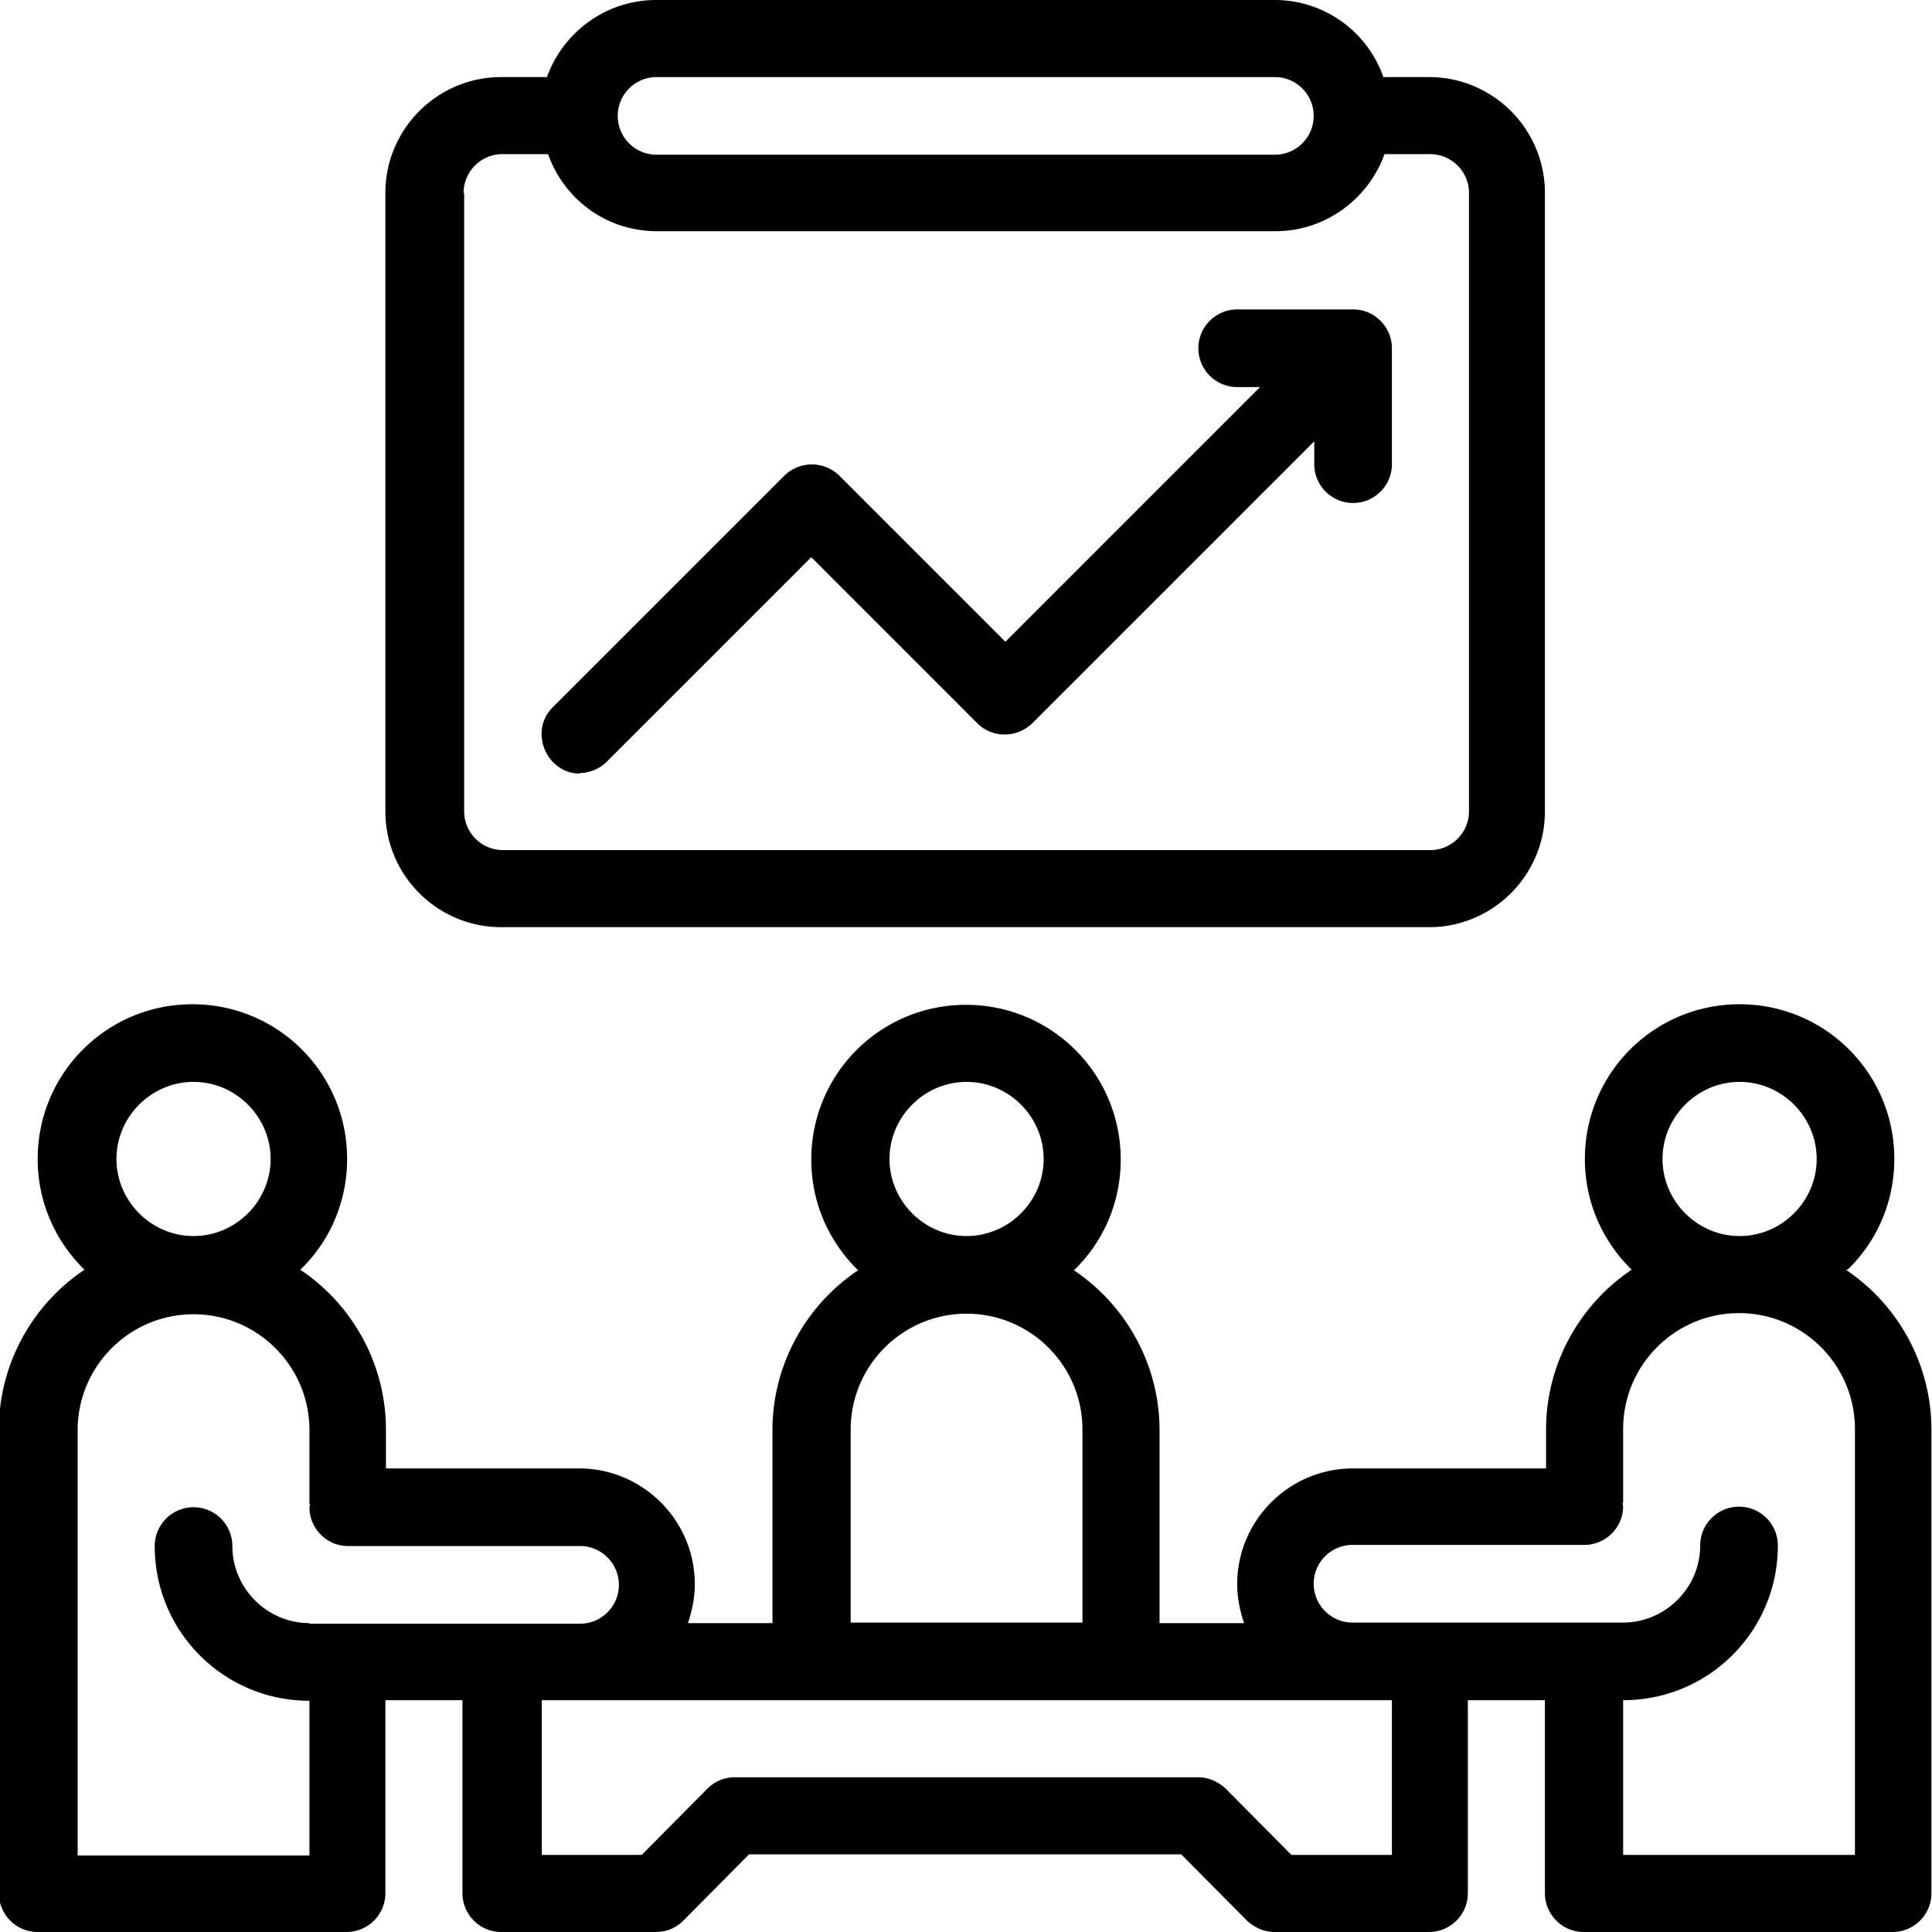
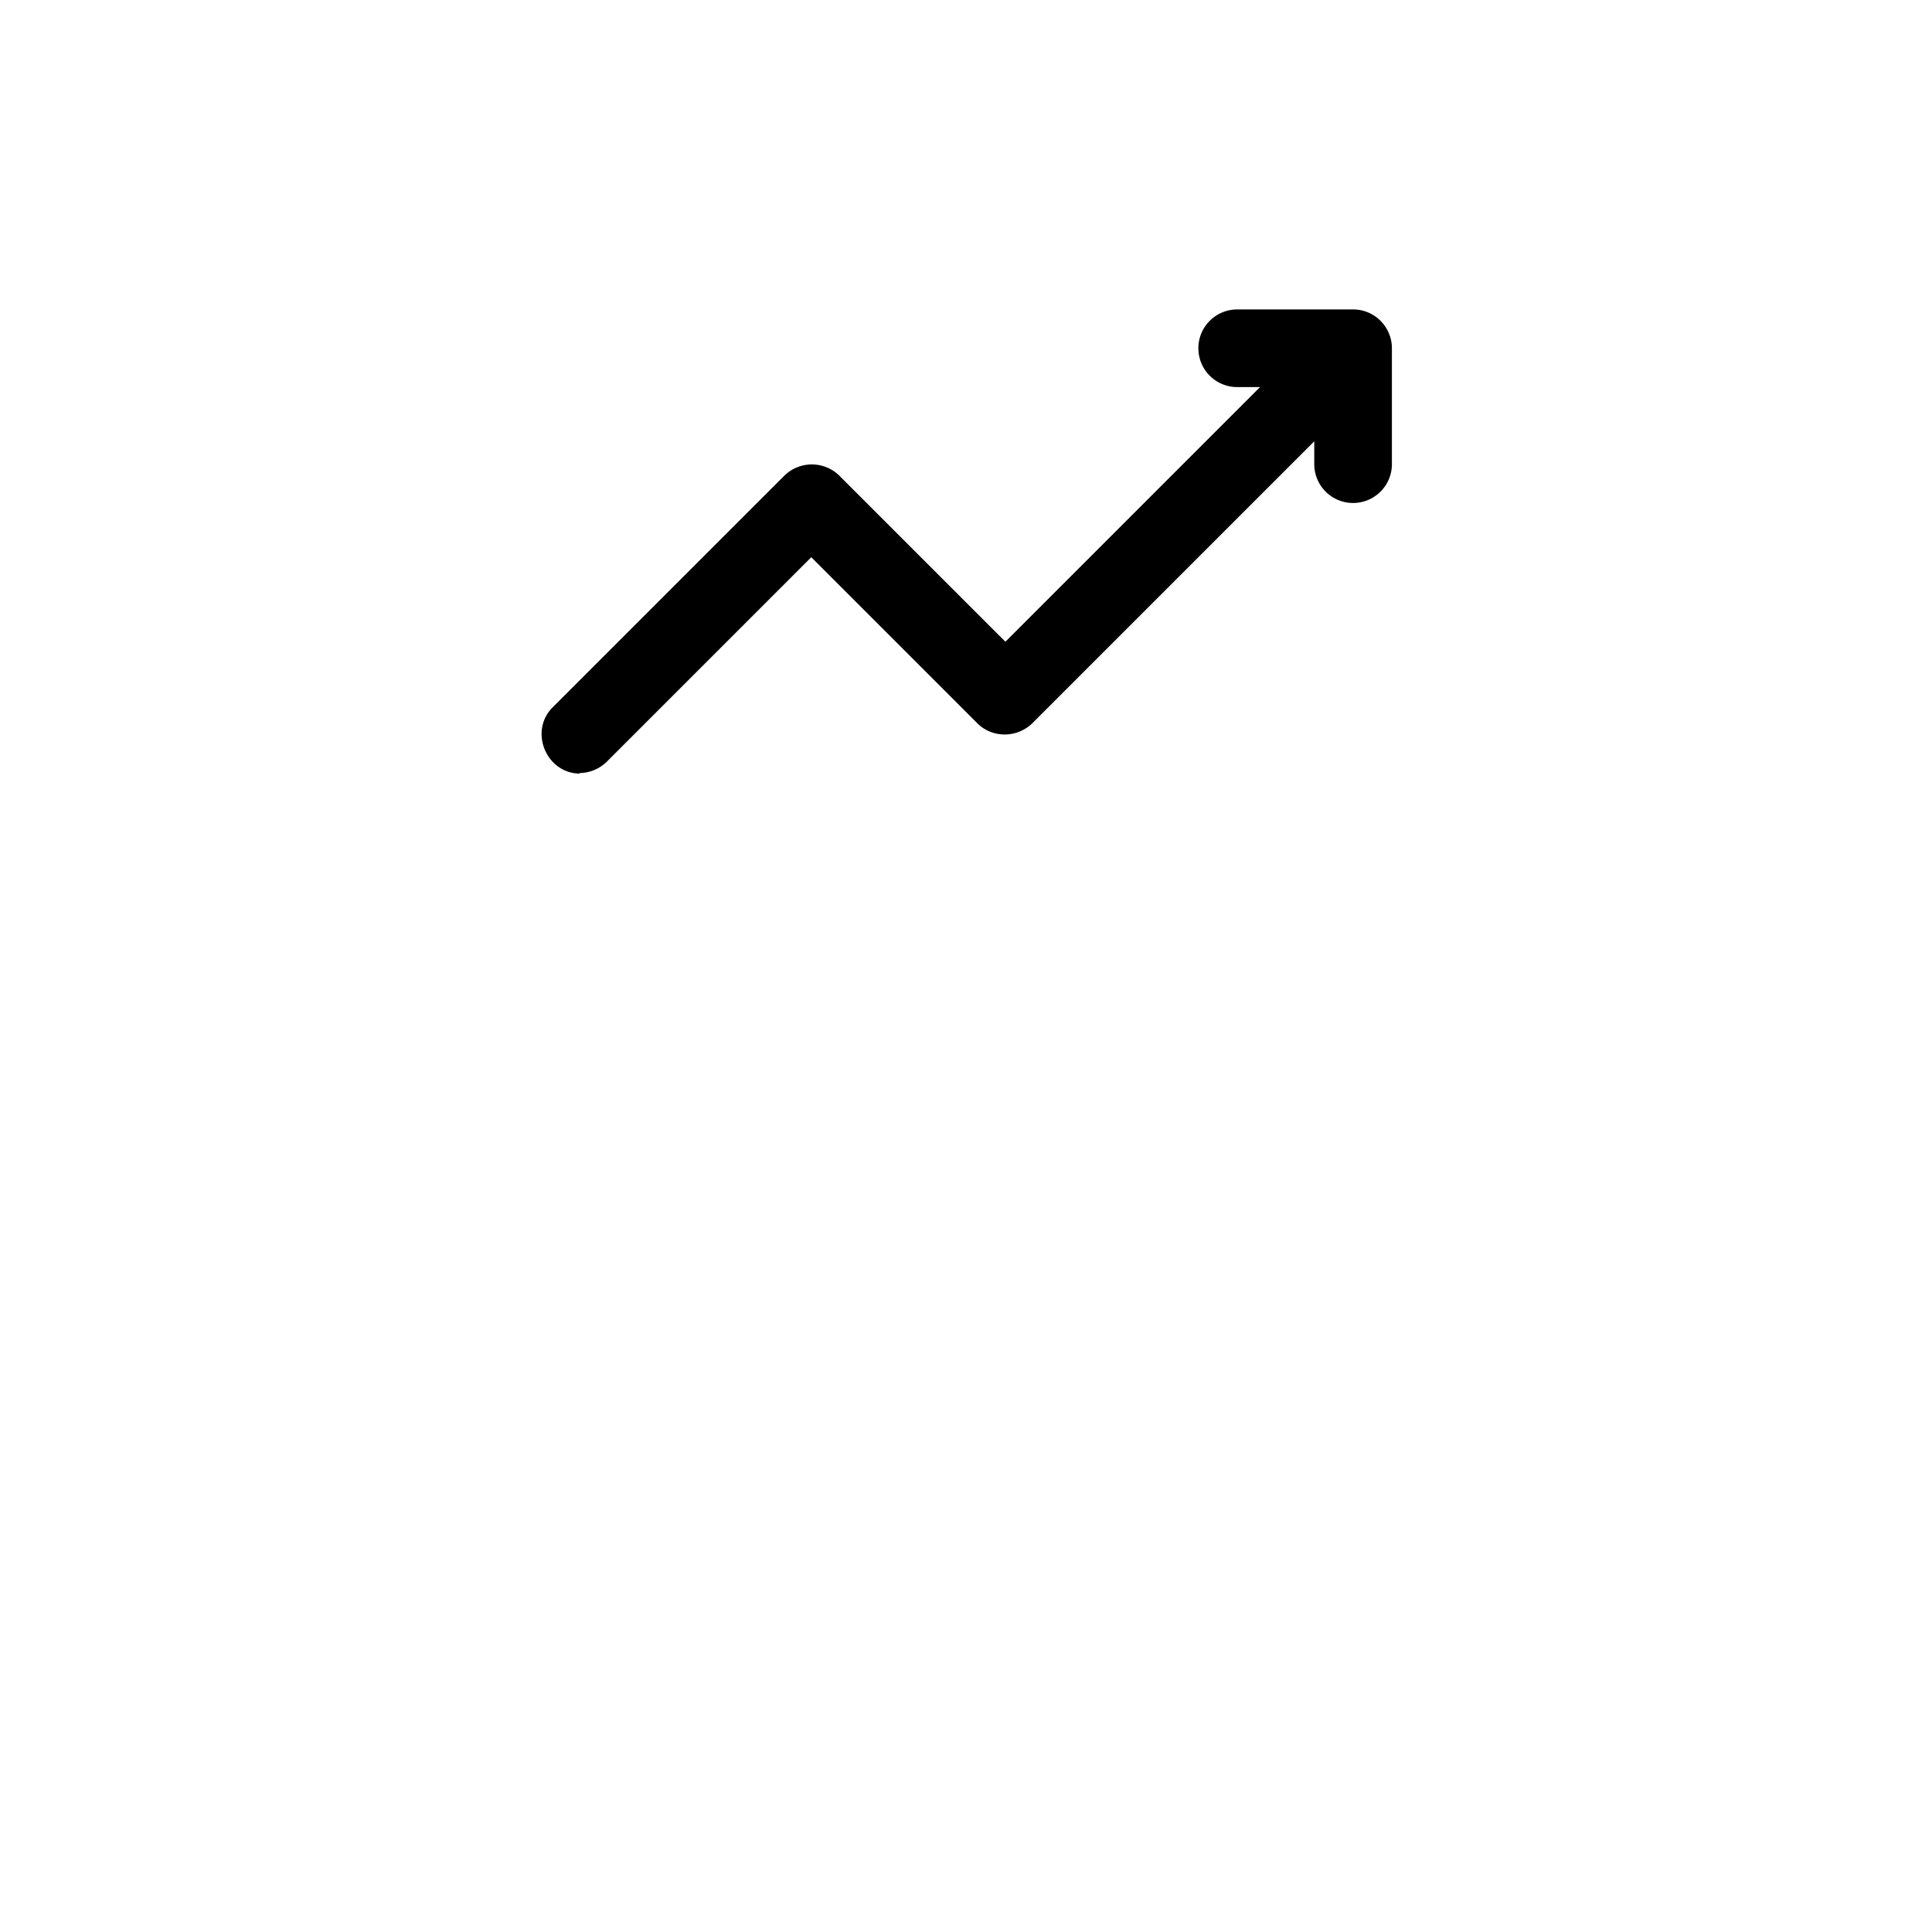
<svg xmlns="http://www.w3.org/2000/svg" xml:space="preserve" fill-rule="evenodd" clip-rule="evenodd" image-rendering="optimizeQuality" shape-rendering="geometricPrecision" text-rendering="geometricPrecision" version="1.0" viewBox="0 0 33.84 33.84">
  <g fill-rule="nonzero">
-     <path d="M32.49 32.49h-4.06v-2.71c1.5 0 2.71-1.21 2.71-2.71a.68.68 0 0 0-1.36 0c0 .74-.61 1.35-1.35 1.35h-4.74a.68.68 0 0 1 0-1.36h4.06c.37 0 .68-.3.68-.68 0-.01-.01-.03-.01-.04 0-.01.01-.02.01-.03v-1.28c0-1.12.91-2.03 2.03-2.03 1.12 0 2.03.91 2.03 2.03v7.45zm-8.12 0h-1.75l-1.15-1.16c-.13-.12-.3-.2-.48-.2h-8.12c-.18 0-.35.07-.48.2l-1.15 1.16H9.49v-2.71h14.89v2.71zM5.42 28.43c-.74 0-1.35-.61-1.35-1.35a.68.68 0 0 0-1.36 0c0 1.5 1.21 2.71 2.71 2.71v2.71H1.36v-7.45c0-1.12.91-2.03 2.03-2.03 1.12 0 2.03.91 2.03 2.03v1.28c0 .01.01.02.01.03 0 .01-.01.03-.01.04 0 .37.3.68.68.68h4.06a.68.68 0 0 1 0 1.36H5.42zm-2.03-9.48c.74 0 1.35.61 1.35 1.35 0 .74-.61 1.35-1.35 1.35-.74 0-1.35-.61-1.35-1.35 0-.74.61-1.35 1.35-1.35zm11.51 6.09c0-1.12.91-2.03 2.03-2.03 1.12 0 2.03.91 2.03 2.03v3.38H14.9v-3.38zm2.03-6.09c.74 0 1.35.61 1.35 1.35 0 .74-.61 1.35-1.35 1.35-.74 0-1.35-.61-1.35-1.35 0-.74.61-1.35 1.35-1.35zm13.54 0c.74 0 1.35.61 1.35 1.35 0 .74-.61 1.35-1.35 1.35-.74 0-1.35-.61-1.35-1.35 0-.74.61-1.35 1.35-1.35zm1.89 3.29c.51-.49.82-1.18.82-1.94 0-1.5-1.21-2.71-2.71-2.71s-2.71 1.21-2.71 2.71c0 .76.31 1.44.82 1.94-.9.6-1.5 1.64-1.5 2.8v.68H23.7c-1.12 0-2.03.91-2.03 2.03 0 .24.05.47.12.68h-1.48v-3.38c0-1.16-.6-2.2-1.5-2.8.51-.49.82-1.18.82-1.94 0-1.5-1.21-2.71-2.71-2.71s-2.71 1.21-2.71 2.71c0 .76.31 1.44.82 1.94-.9.6-1.5 1.64-1.5 2.8v3.38h-1.48c.07-.21.12-.44.12-.68 0-1.12-.91-2.03-2.03-2.03H6.76v-.68c0-1.16-.6-2.2-1.5-2.8.51-.49.82-1.18.82-1.94 0-1.5-1.21-2.71-2.71-2.71S.66 18.8.66 20.3c0 .76.31 1.44.82 1.94-.9.6-1.5 1.64-1.5 2.8v8.12c0 .37.3.68.68.68h5.41c.37 0 .68-.3.68-.68v-3.38H8.1v3.38c0 .37.3.68.68.68h2.71c.18 0 .35-.07.48-.2l1.15-1.16h7.57l1.15 1.16c.13.12.3.2.48.2h2.71c.37 0 .68-.3.68-.68v-3.38h1.35v3.38c0 .37.3.68.68.68h5.41c.37 0 .68-.3.68-.68v-8.12c0-1.16-.6-2.2-1.5-2.8zM8.12 3.38c0-.37.3-.68.68-.68h.8c.28.79 1.02 1.35 1.91 1.35h10.83c.88 0 1.63-.57 1.91-1.35h.8c.37 0 .68.3.68.68v10.83c0 .37-.3.68-.68.68H8.81a.68.68 0 0 1-.68-.68V3.38zm3.38-2.03h10.83a.68.68 0 0 1 0 1.36H11.5a.68.68 0 0 1 0-1.36zM8.79 16.24h16.24c1.12 0 2.03-.91 2.03-2.03V3.38c0-1.12-.91-2.03-2.03-2.03h-.8A2.015 2.015 0 0 0 22.32 0H11.49c-.88 0-1.63.57-1.91 1.35h-.8c-1.12 0-2.03.91-2.03 2.03v10.83c0 1.12.91 2.03 2.03 2.03z" />
    <path d="M10.15 13.54c.17 0 .35-.07.48-.2l3.58-3.58 2.91 2.91c.26.26.69.26.96 0l4.94-4.94v.4a.68.68 0 0 0 1.36 0V6.1c0-.37-.3-.68-.68-.68h-2.03a.68.68 0 0 0 0 1.36h.4l-4.46 4.46-2.91-2.91a.688.688 0 0 0-.96 0l-4.06 4.06c-.42.42-.11 1.16.48 1.16z" />
  </g>
</svg>